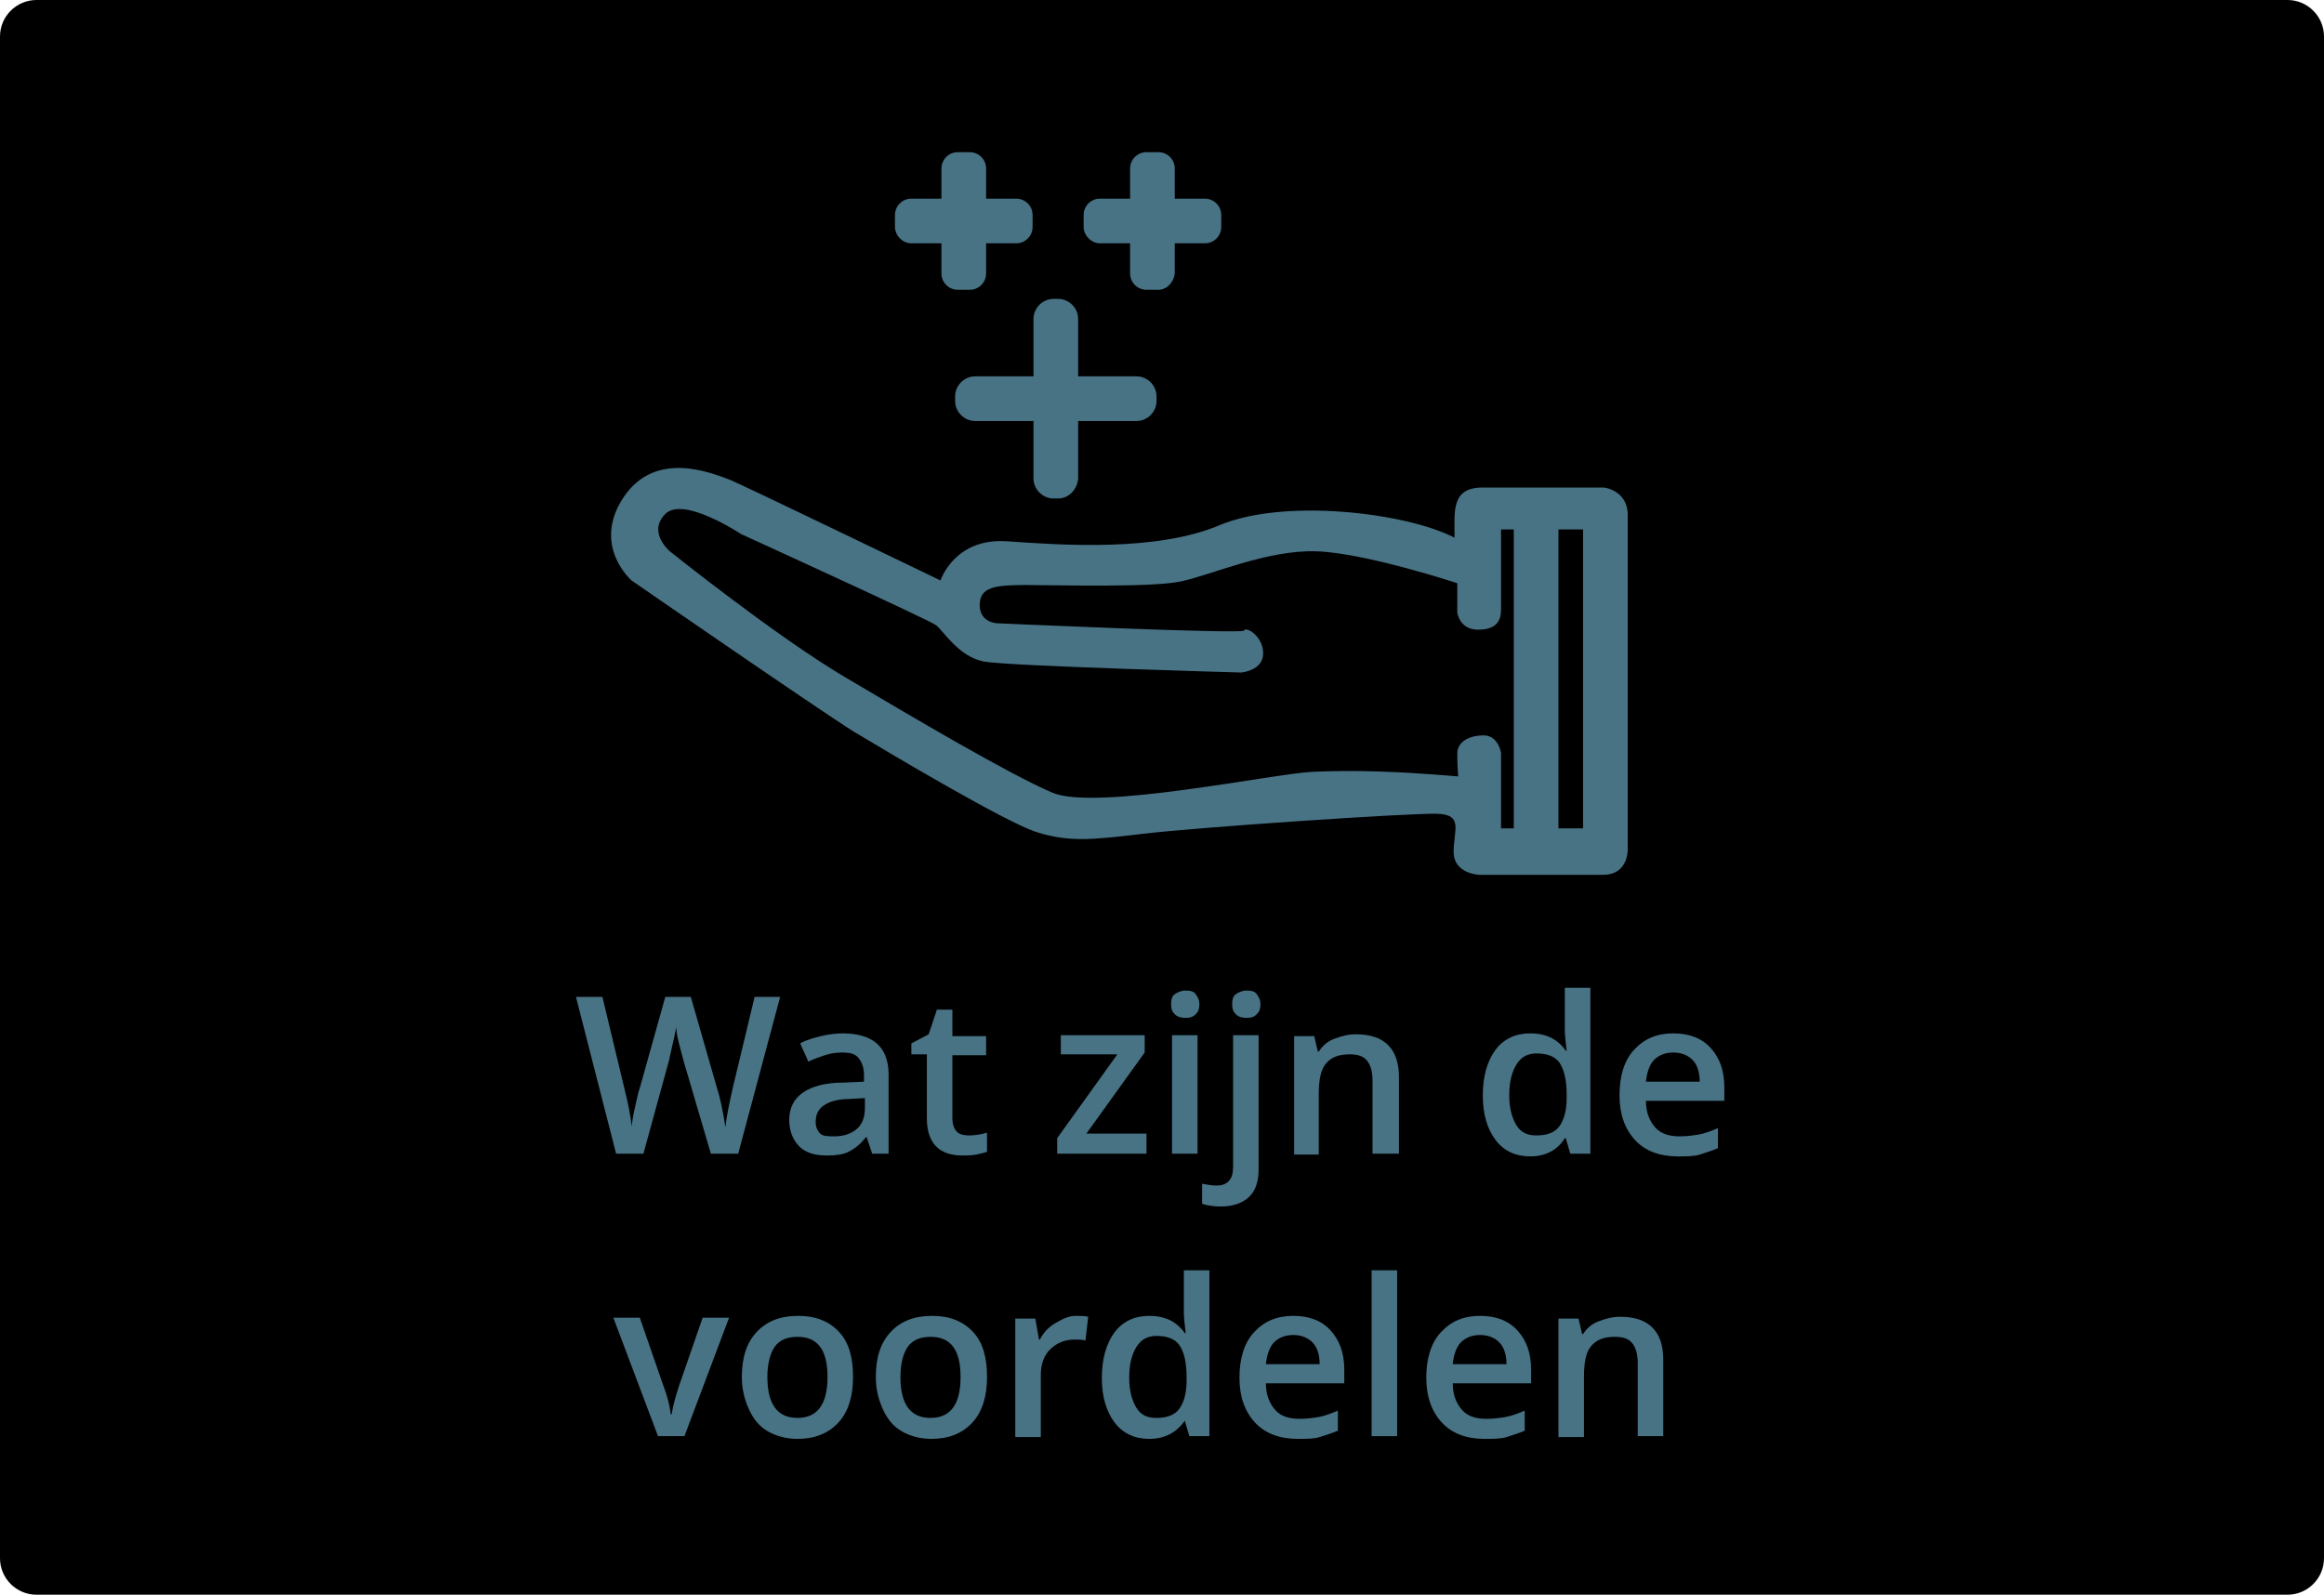
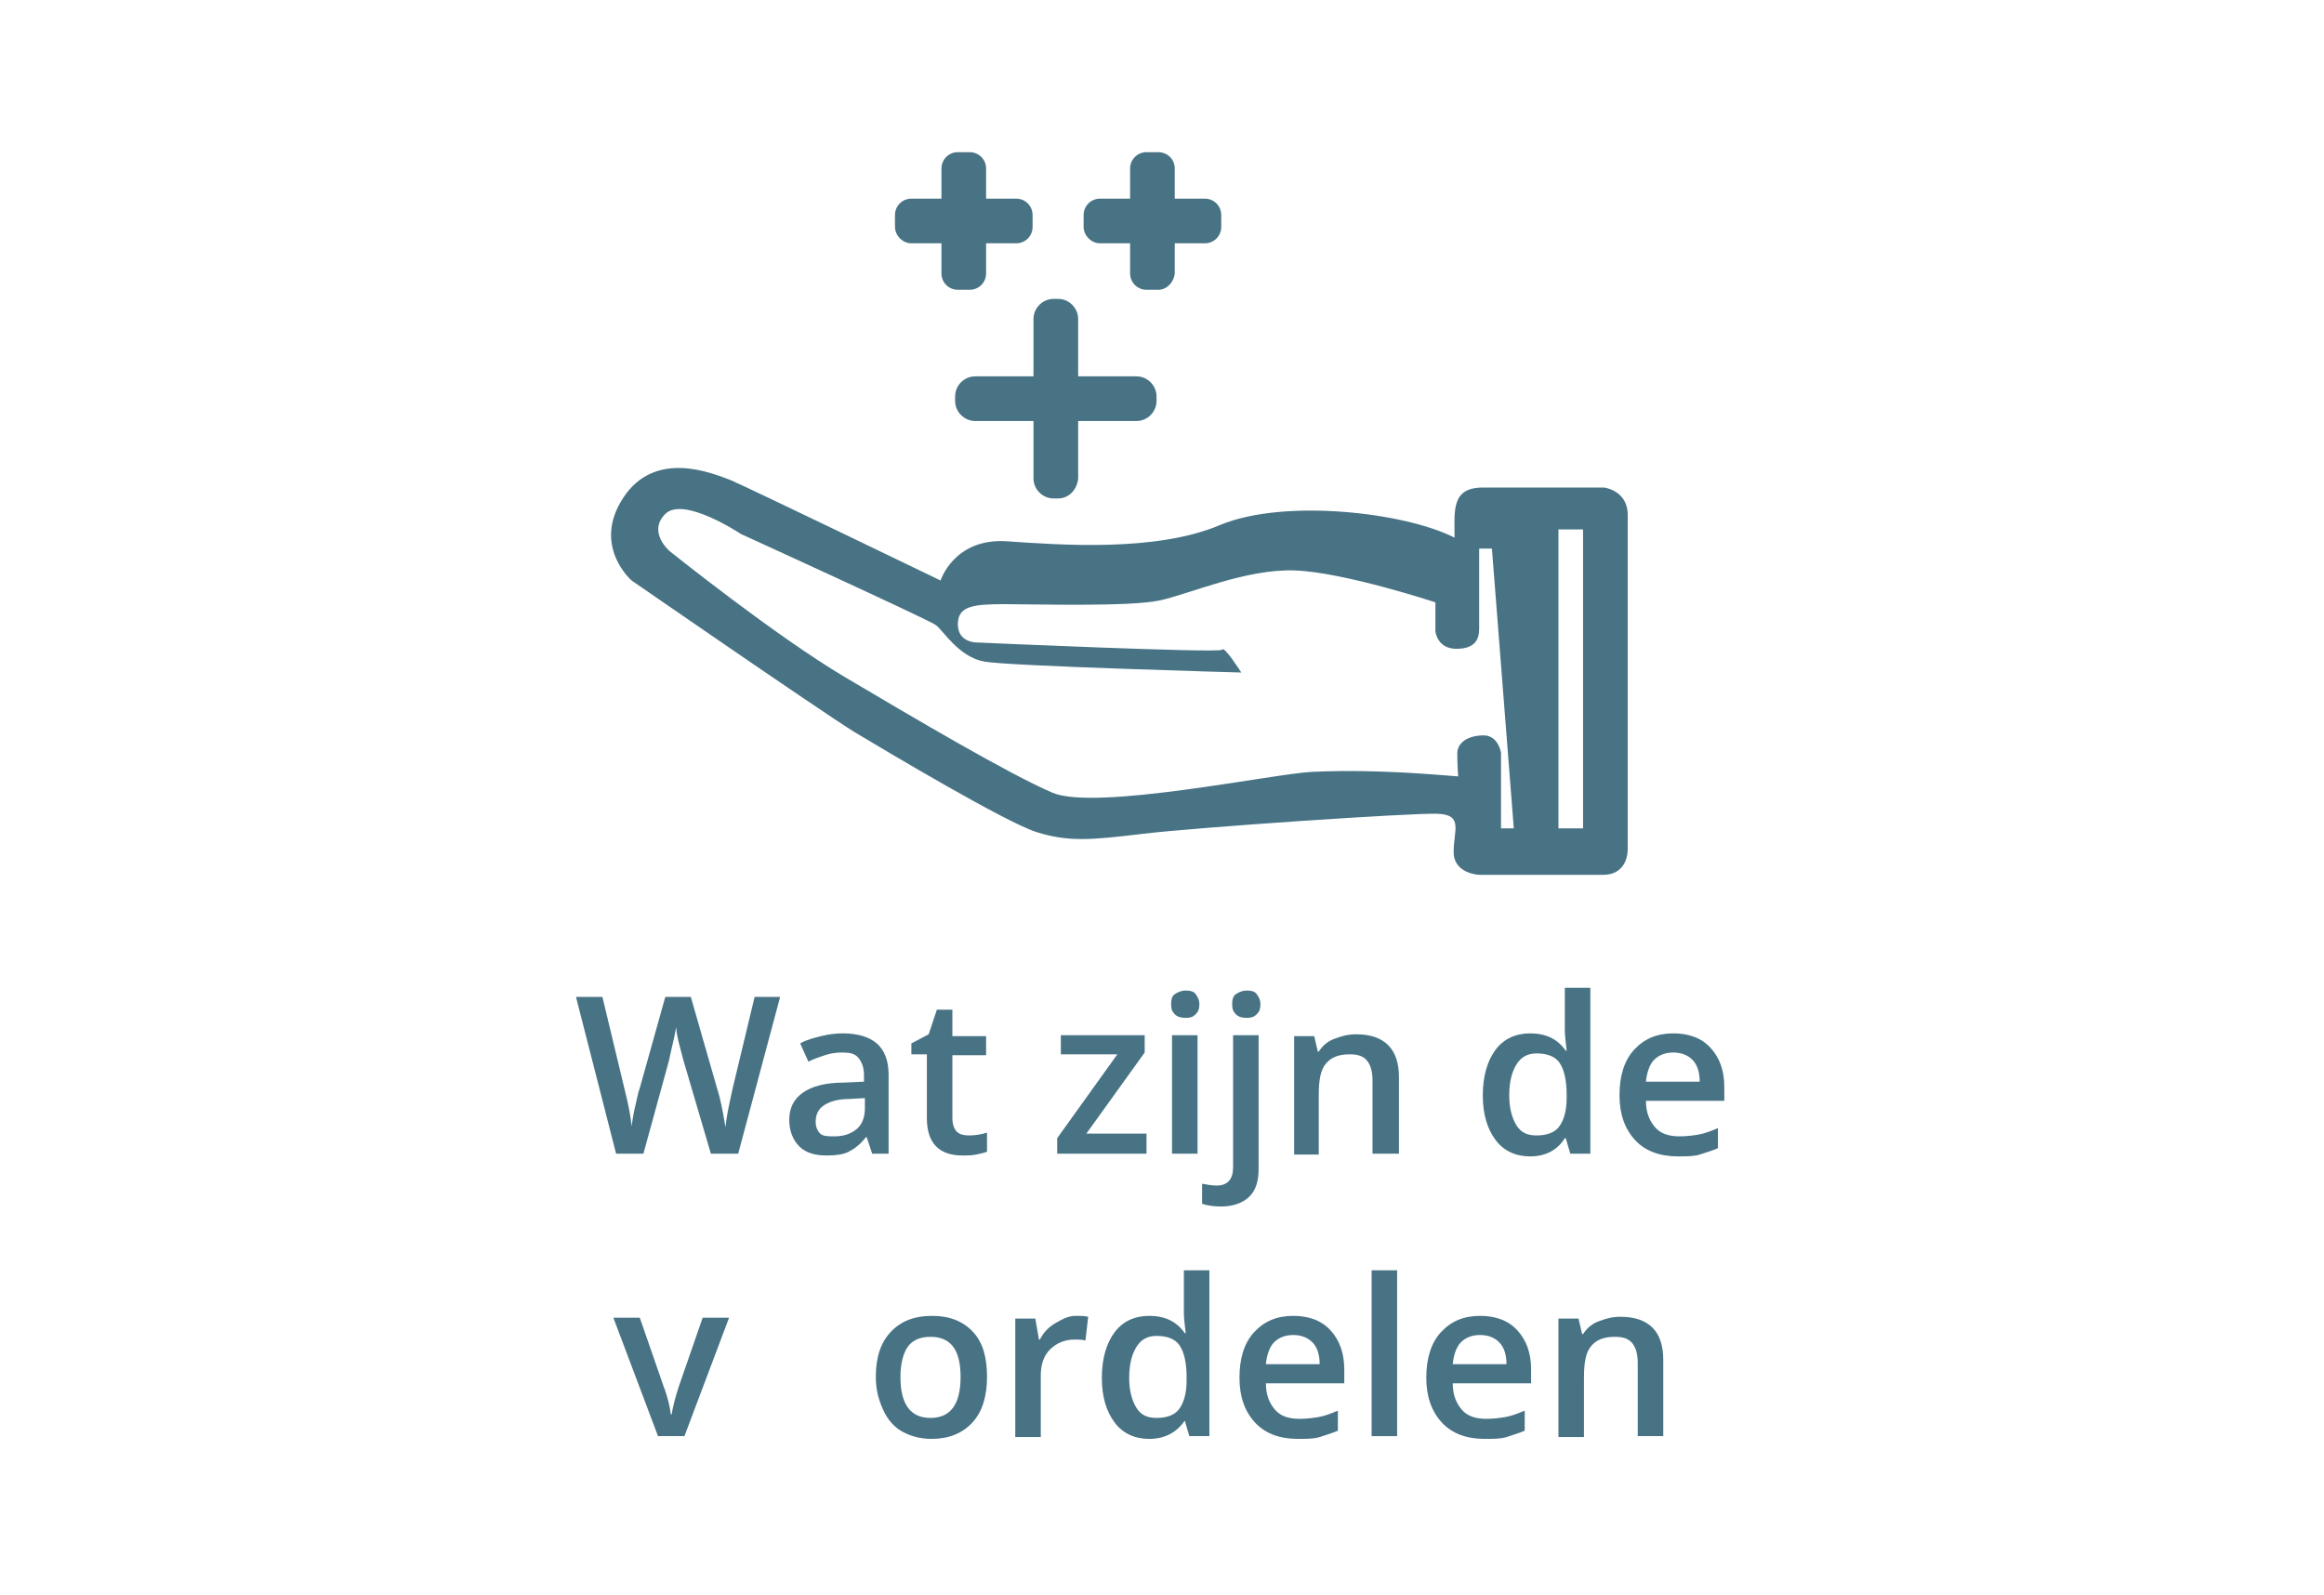
<svg xmlns="http://www.w3.org/2000/svg" xmlns:xlink="http://www.w3.org/1999/xlink" version="1.1" id="Laag_1" x="0px" y="0px" viewBox="0 0 255 175" style="enable-background:new 0 0 255 175;" xml:space="preserve">
  <style type="text/css">
	.st0{clip-path:url(#SVGID_5_);}
	.st1{clip-path:url(#SVGID_6_);fill:#FFFFFF;}
	.st2{fill:#487385;}
	.st3{enable-background:new    ;}
</style>
  <g>
    <g>
      <defs>
        <rect id="SVGID_1_" width="255" height="175" />
      </defs>
      <clipPath id="SVGID_2_">
        <use xlink:href="#SVGID_1_" style="overflow:visible;" />
      </clipPath>
    </g>
    <g>
      <defs>
        <rect id="SVGID_3_" width="255" height="175" />
      </defs>
      <defs>
        <path id="SVGID_4_" d="M4,0h247c2.2,0,4,1.8,4,4v167c0,2.2-1.8,4-4,4H4c-2.2,0-4-1.8-4-4V4C0,1.8,1.8,0,4,0L4,0z" />
      </defs>
      <clipPath id="SVGID_5_">
        <use xlink:href="#SVGID_3_" style="overflow:visible;" />
      </clipPath>
      <clipPath id="SVGID_6_" class="st0">
        <use xlink:href="#SVGID_4_" style="overflow:visible;" />
      </clipPath>
-       <rect x="-5" y="-5" class="st1" width="265" height="185" />
    </g>
  </g>
  <path class="st2" d="M106.4,31.8h-1.3c-1,0-1.8-0.8-1.8-1.8V18.5c0-1,0.8-1.8,1.8-1.8h1.3c1,0,1.8,0.8,1.8,1.8V30  C108.2,31,107.4,31.8,106.4,31.8z" />
  <path class="st2" d="M98.2,24.9v-1.3c0-1,0.8-1.8,1.8-1.8h11.5c1,0,1.8,0.8,1.8,1.8v1.3c0,1-0.8,1.8-1.8,1.8H100  C99,26.7,98.2,25.8,98.2,24.9z" />
  <path class="st2" d="M127.1,31.8h-1.3c-1,0-1.8-0.8-1.8-1.8V18.5c0-1,0.8-1.8,1.8-1.8h1.3c1,0,1.8,0.8,1.8,1.8V30  C128.8,31,128,31.8,127.1,31.8z" />
  <path class="st2" d="M118.9,24.9v-1.3c0-1,0.8-1.8,1.8-1.8h11.5c1,0,1.8,0.8,1.8,1.8v1.3c0,1-0.8,1.8-1.8,1.8h-11.5  C119.7,26.7,118.9,25.8,118.9,24.9z" />
  <path class="st2" d="M116.1,54.7h-0.5c-1.2,0-2.2-1-2.2-2.2V35c0-1.2,1-2.2,2.2-2.2h0.5c1.2,0,2.2,1,2.2,2.2v17.5  C118.2,53.7,117.3,54.7,116.1,54.7z" />
  <path class="st2" d="M104.8,44v-0.5c0-1.2,1-2.2,2.2-2.2h17.7c1.2,0,2.2,1,2.2,2.2V44c0,1.2-1,2.2-2.2,2.2H107  C105.8,46.2,104.8,45.2,104.8,44z" />
-   <path class="st2" d="M178.6,93.2c0,0,0-34,0-36.7s-2.6-3-2.6-3s-9.8,0-13.3,0s-3.1,2.6-3.1,5.5c-5.5-2.8-18.7-4.3-25.7-1.4  c-7,3-17.6,2.2-23.4,1.8s-7.3,4.3-7.3,4.3s-20.9-10.1-23-11c-2.1-0.8-8.3-3.4-11.8,1.9s0.9,9.1,0.9,9.1s20.4,14.1,24.4,16.6  c4,2.4,16.6,9.9,20,11c3.5,1.1,5.9,0.9,11.7,0.2s29.4-2.3,32.3-2.2s1.8,1.8,1.8,4.2c0,2.4,2.8,2.5,2.8,2.5h13.6  C178.7,96,178.6,93.2,178.6,93.2z M166.1,90.9h-1.4v-8.3c0,0-0.3-1.9-1.9-1.9c-1.6,0-2.9,0.7-2.9,2s0.1,2.5,0.1,2.5  s-4.6-0.4-7.8-0.5c0,0-3.9-0.2-8.2,0S120.3,89,115.5,87c-4.7-2-15.2-8.2-22.8-12.7c-7.6-4.5-19.2-13.8-19.2-13.8S71,58.4,73,56.4  s8.3,2.2,8.3,2.2s20.6,9.4,21.4,10s2.5,3.5,5.3,4c2.7,0.5,28.2,1.2,28.2,1.2s2.4-0.2,2.4-2.1s-1.9-3-2.1-2.5c-0.2,0.4-27-0.8-27-0.8  s-2,0-2-2s1.7-2.2,5.1-2.2s13.7,0.3,17-0.4c3.3-0.7,9.5-3.5,14.9-3.3s15.4,3.5,15.4,3.5v3.2c0,0,0.2,1.9,2.3,1.9s2.5-1.1,2.5-2.2  v-0.1v-8.7h1.4L166.1,90.9L166.1,90.9z M173.7,90.9H171V58.1h2.7V90.9z" />
+   <path class="st2" d="M178.6,93.2c0,0,0-34,0-36.7s-2.6-3-2.6-3s-9.8,0-13.3,0s-3.1,2.6-3.1,5.5c-5.5-2.8-18.7-4.3-25.7-1.4  c-7,3-17.6,2.2-23.4,1.8s-7.3,4.3-7.3,4.3s-20.9-10.1-23-11c-2.1-0.8-8.3-3.4-11.8,1.9s0.9,9.1,0.9,9.1s20.4,14.1,24.4,16.6  c4,2.4,16.6,9.9,20,11c3.5,1.1,5.9,0.9,11.7,0.2s29.4-2.3,32.3-2.2s1.8,1.8,1.8,4.2c0,2.4,2.8,2.5,2.8,2.5h13.6  C178.7,96,178.6,93.2,178.6,93.2z M166.1,90.9h-1.4v-8.3c0,0-0.3-1.9-1.9-1.9c-1.6,0-2.9,0.7-2.9,2s0.1,2.5,0.1,2.5  s-4.6-0.4-7.8-0.5c0,0-3.9-0.2-8.2,0S120.3,89,115.5,87c-4.7-2-15.2-8.2-22.8-12.7c-7.6-4.5-19.2-13.8-19.2-13.8S71,58.4,73,56.4  s8.3,2.2,8.3,2.2s20.6,9.4,21.4,10s2.5,3.5,5.3,4c2.7,0.5,28.2,1.2,28.2,1.2s-1.9-3-2.1-2.5c-0.2,0.4-27-0.8-27-0.8  s-2,0-2-2s1.7-2.2,5.1-2.2s13.7,0.3,17-0.4c3.3-0.7,9.5-3.5,14.9-3.3s15.4,3.5,15.4,3.5v3.2c0,0,0.2,1.9,2.3,1.9s2.5-1.1,2.5-2.2  v-0.1v-8.7h1.4L166.1,90.9L166.1,90.9z M173.7,90.9H171V58.1h2.7V90.9z" />
  <g class="st3">
    <path class="st2" d="M81,126.6h-3L75,116.4c-0.1-0.4-0.3-1.1-0.5-1.9s-0.3-1.4-0.3-1.8c-0.1,0.5-0.2,1.1-0.4,1.9s-0.3,1.4-0.4,1.8   l-2.8,10.2h-3l-2.2-8.6l-2.2-8.6h2.9l2.4,10c0.4,1.6,0.7,3,0.8,4.2c0.1-0.7,0.2-1.4,0.4-2.2s0.3-1.5,0.5-2l2.8-10h2.8l2.9,10.1   c0.3,0.9,0.6,2.3,0.9,4.2c0.1-1.1,0.4-2.5,0.8-4.3l2.4-10h2.8L81,126.6z" />
    <path class="st2" d="M95.7,126.6l-0.6-1.8H95c-0.6,0.8-1.3,1.3-1.9,1.6s-1.4,0.4-2.4,0.4c-1.3,0-2.3-0.3-3-1s-1.1-1.7-1.1-2.9   c0-1.3,0.5-2.3,1.5-3s2.5-1.1,4.5-1.1l2.2-0.1V118c0-0.8-0.2-1.4-0.6-1.9s-1-0.6-1.8-0.6c-0.7,0-1.3,0.1-1.9,0.3s-1.2,0.4-1.8,0.7   l-0.9-2c0.7-0.4,1.5-0.6,2.3-0.8s1.6-0.3,2.4-0.3c1.6,0,2.9,0.4,3.7,1.1s1.3,1.8,1.3,3.4v8.7H95.7z M91.6,124.7   c1,0,1.8-0.3,2.4-0.8s0.9-1.3,0.9-2.3v-1.1l-1.7,0.1c-1.3,0-2.2,0.3-2.8,0.7s-0.9,1-0.9,1.8c0,0.6,0.2,1,0.5,1.3   S90.9,124.7,91.6,124.7z" />
    <path class="st2" d="M106.3,124.6c0.7,0,1.3-0.1,2-0.3v2.1c-0.3,0.1-0.7,0.2-1.2,0.3s-1,0.1-1.5,0.1c-2.6,0-3.9-1.4-3.9-4.1v-7H100   v-1.2l1.9-1l0.9-2.7h1.7v2.9h3.7v2.1h-3.7v6.9c0,0.7,0.2,1.2,0.5,1.5S105.8,124.6,106.3,124.6z" />
    <path class="st2" d="M125.8,126.6H116v-1.7l6.6-9.2h-6.2v-2.1h9.2v1.9l-6.4,8.9h6.6V126.6z" />
    <path class="st2" d="M128.5,110.2c0-0.5,0.1-0.9,0.4-1.1s0.7-0.4,1.2-0.4c0.5,0,0.9,0.1,1.1,0.4s0.4,0.6,0.4,1.1   c0,0.5-0.1,0.8-0.4,1.1s-0.6,0.4-1.1,0.4c-0.5,0-0.9-0.1-1.2-0.4S128.5,110.7,128.5,110.2z M131.4,126.6h-2.8v-13h2.8V126.6z" />
    <path class="st2" d="M134,132.4c-0.8,0-1.5-0.1-2.1-0.3v-2.2c0.5,0.1,1.1,0.2,1.6,0.2c1.2,0,1.8-0.7,1.8-2v-14.5h2.8v14.7   c0,1.3-0.3,2.3-1,3S135.3,132.4,134,132.4z M135.2,110.2c0-0.5,0.1-0.9,0.4-1.1s0.7-0.4,1.2-0.4c0.5,0,0.9,0.1,1.1,0.4   s0.4,0.6,0.4,1.1c0,0.5-0.1,0.8-0.4,1.1s-0.6,0.4-1.1,0.4c-0.5,0-0.9-0.1-1.2-0.4S135.2,110.7,135.2,110.2z" />
    <path class="st2" d="M153.4,126.6h-2.8v-8c0-1-0.2-1.7-0.6-2.2s-1-0.7-1.9-0.7c-1.2,0-2,0.3-2.6,1s-0.8,1.8-0.8,3.5v6.5H142v-13   h2.2l0.4,1.7h0.1c0.4-0.6,0.9-1.1,1.7-1.4s1.5-0.5,2.4-0.5c3.1,0,4.7,1.6,4.7,4.7V126.6z" />
    <path class="st2" d="M167.9,126.9c-1.6,0-2.9-0.6-3.8-1.8s-1.4-2.8-1.4-4.9c0-2.1,0.5-3.8,1.4-5s2.2-1.8,3.8-1.8   c1.7,0,3,0.6,3.9,1.9h0.1c-0.1-0.9-0.2-1.7-0.2-2.2v-4.7h2.8v18.2h-2.2l-0.5-1.7h-0.1C170.9,126.2,169.6,126.9,167.9,126.9z    M168.6,124.6c1.1,0,2-0.3,2.5-1s0.8-1.7,0.8-3.1v-0.4c0-1.6-0.3-2.8-0.8-3.5s-1.4-1-2.5-1c-1,0-1.7,0.4-2.2,1.2s-0.8,1.9-0.8,3.4   c0,1.4,0.3,2.5,0.8,3.3S167.6,124.6,168.6,124.6z" />
    <path class="st2" d="M184.1,126.9c-2,0-3.6-0.6-4.7-1.8s-1.7-2.8-1.7-4.9c0-2.1,0.5-3.8,1.6-5s2.5-1.8,4.3-1.8   c1.7,0,3.1,0.5,4.1,1.6s1.5,2.5,1.5,4.3v1.5h-8.6c0,1.3,0.4,2.2,1,2.9s1.5,1,2.7,1c0.8,0,1.5-0.1,2.1-0.2s1.4-0.4,2.1-0.7v2.2   c-0.7,0.3-1.4,0.5-2,0.7S185,126.9,184.1,126.9z M183.6,115.5c-0.9,0-1.6,0.3-2.1,0.8s-0.8,1.4-0.9,2.4h5.9c0-1.1-0.3-1.9-0.8-2.4   S184.5,115.5,183.6,115.5z" />
  </g>
  <g class="st3">
    <path class="st2" d="M72.2,157.6l-4.9-13h2.9l2.6,7.5c0.5,1.3,0.7,2.3,0.8,3.1h0.1c0.1-0.6,0.3-1.6,0.8-3.1l2.6-7.5h2.9l-4.9,13   H72.2z" />
-     <path class="st2" d="M93.6,151.1c0,2.1-0.5,3.8-1.6,5s-2.6,1.8-4.5,1.8c-1.2,0-2.3-0.3-3.2-0.8s-1.6-1.3-2.1-2.4s-0.8-2.2-0.8-3.6   c0-2.1,0.5-3.7,1.6-4.9s2.6-1.8,4.6-1.8c1.9,0,3.4,0.6,4.5,1.8S93.6,149.1,93.6,151.1z M84.2,151.1c0,3,1.1,4.5,3.3,4.5   c2.2,0,3.3-1.5,3.3-4.5c0-3-1.1-4.4-3.3-4.4c-1.2,0-2,0.4-2.5,1.1S84.2,149.7,84.2,151.1z" />
    <path class="st2" d="M108.3,151.1c0,2.1-0.5,3.8-1.6,5s-2.6,1.8-4.5,1.8c-1.2,0-2.3-0.3-3.2-0.8s-1.6-1.3-2.1-2.4s-0.8-2.2-0.8-3.6   c0-2.1,0.5-3.7,1.6-4.9s2.6-1.8,4.6-1.8c1.9,0,3.4,0.6,4.5,1.8S108.3,149.1,108.3,151.1z M98.8,151.1c0,3,1.1,4.5,3.3,4.5   c2.2,0,3.3-1.5,3.3-4.5c0-3-1.1-4.4-3.3-4.4c-1.2,0-2,0.4-2.5,1.1S98.8,149.7,98.8,151.1z" />
    <path class="st2" d="M118,144.4c0.6,0,1,0,1.4,0.1l-0.3,2.6c-0.4-0.1-0.8-0.1-1.2-0.1c-1.1,0-2,0.4-2.7,1.1s-1,1.7-1,2.8v6.8h-2.8   v-13h2.2l0.4,2.3h0.1c0.4-0.8,1-1.4,1.7-1.8S117.2,144.4,118,144.4z" />
    <path class="st2" d="M126.1,157.9c-1.6,0-2.9-0.6-3.8-1.8s-1.4-2.8-1.4-4.9c0-2.1,0.5-3.8,1.4-5s2.2-1.8,3.8-1.8   c1.7,0,3,0.6,3.9,1.9h0.1c-0.1-0.9-0.2-1.7-0.2-2.2v-4.7h2.8v18.2h-2.2l-0.5-1.7H130C129.1,157.2,127.8,157.9,126.1,157.9z    M126.9,155.6c1.1,0,2-0.3,2.5-1s0.8-1.7,0.8-3.1v-0.4c0-1.6-0.3-2.8-0.8-3.5s-1.4-1-2.5-1c-1,0-1.7,0.4-2.2,1.2s-0.8,1.9-0.8,3.4   c0,1.4,0.3,2.5,0.8,3.3S125.9,155.6,126.9,155.6z" />
    <path class="st2" d="M142.4,157.9c-2,0-3.6-0.6-4.7-1.8s-1.7-2.8-1.7-4.9c0-2.1,0.5-3.8,1.6-5s2.5-1.8,4.3-1.8   c1.7,0,3.1,0.5,4.1,1.6s1.5,2.5,1.5,4.3v1.5h-8.6c0,1.3,0.4,2.2,1,2.9s1.5,1,2.7,1c0.8,0,1.5-0.1,2.1-0.2s1.4-0.4,2.1-0.7v2.2   c-0.7,0.3-1.4,0.5-2,0.7S143.3,157.9,142.4,157.9z M141.9,146.5c-0.9,0-1.6,0.3-2.1,0.8s-0.8,1.4-0.9,2.4h5.9   c0-1.1-0.3-1.9-0.8-2.4S142.8,146.5,141.9,146.5z" />
    <path class="st2" d="M153.3,157.6h-2.8v-18.2h2.8V157.6z" />
    <path class="st2" d="M162.9,157.9c-2,0-3.6-0.6-4.7-1.8s-1.7-2.8-1.7-4.9c0-2.1,0.5-3.8,1.6-5s2.5-1.8,4.3-1.8   c1.7,0,3.1,0.5,4.1,1.6s1.5,2.5,1.5,4.3v1.5h-8.6c0,1.3,0.4,2.2,1,2.9s1.5,1,2.7,1c0.8,0,1.5-0.1,2.1-0.2s1.4-0.4,2.1-0.7v2.2   c-0.7,0.3-1.4,0.5-2,0.7S163.8,157.9,162.9,157.9z M162.4,146.5c-0.9,0-1.6,0.3-2.1,0.8s-0.8,1.4-0.9,2.4h5.9   c0-1.1-0.3-1.9-0.8-2.4S163.3,146.5,162.4,146.5z" />
    <path class="st2" d="M182.5,157.6h-2.8v-8c0-1-0.2-1.7-0.6-2.2s-1-0.7-1.9-0.7c-1.2,0-2,0.3-2.6,1s-0.8,1.8-0.8,3.5v6.5h-2.8v-13   h2.2l0.4,1.7h0.1c0.4-0.6,0.9-1.1,1.7-1.4s1.5-0.5,2.4-0.5c3.1,0,4.7,1.6,4.7,4.7V157.6z" />
  </g>
</svg>